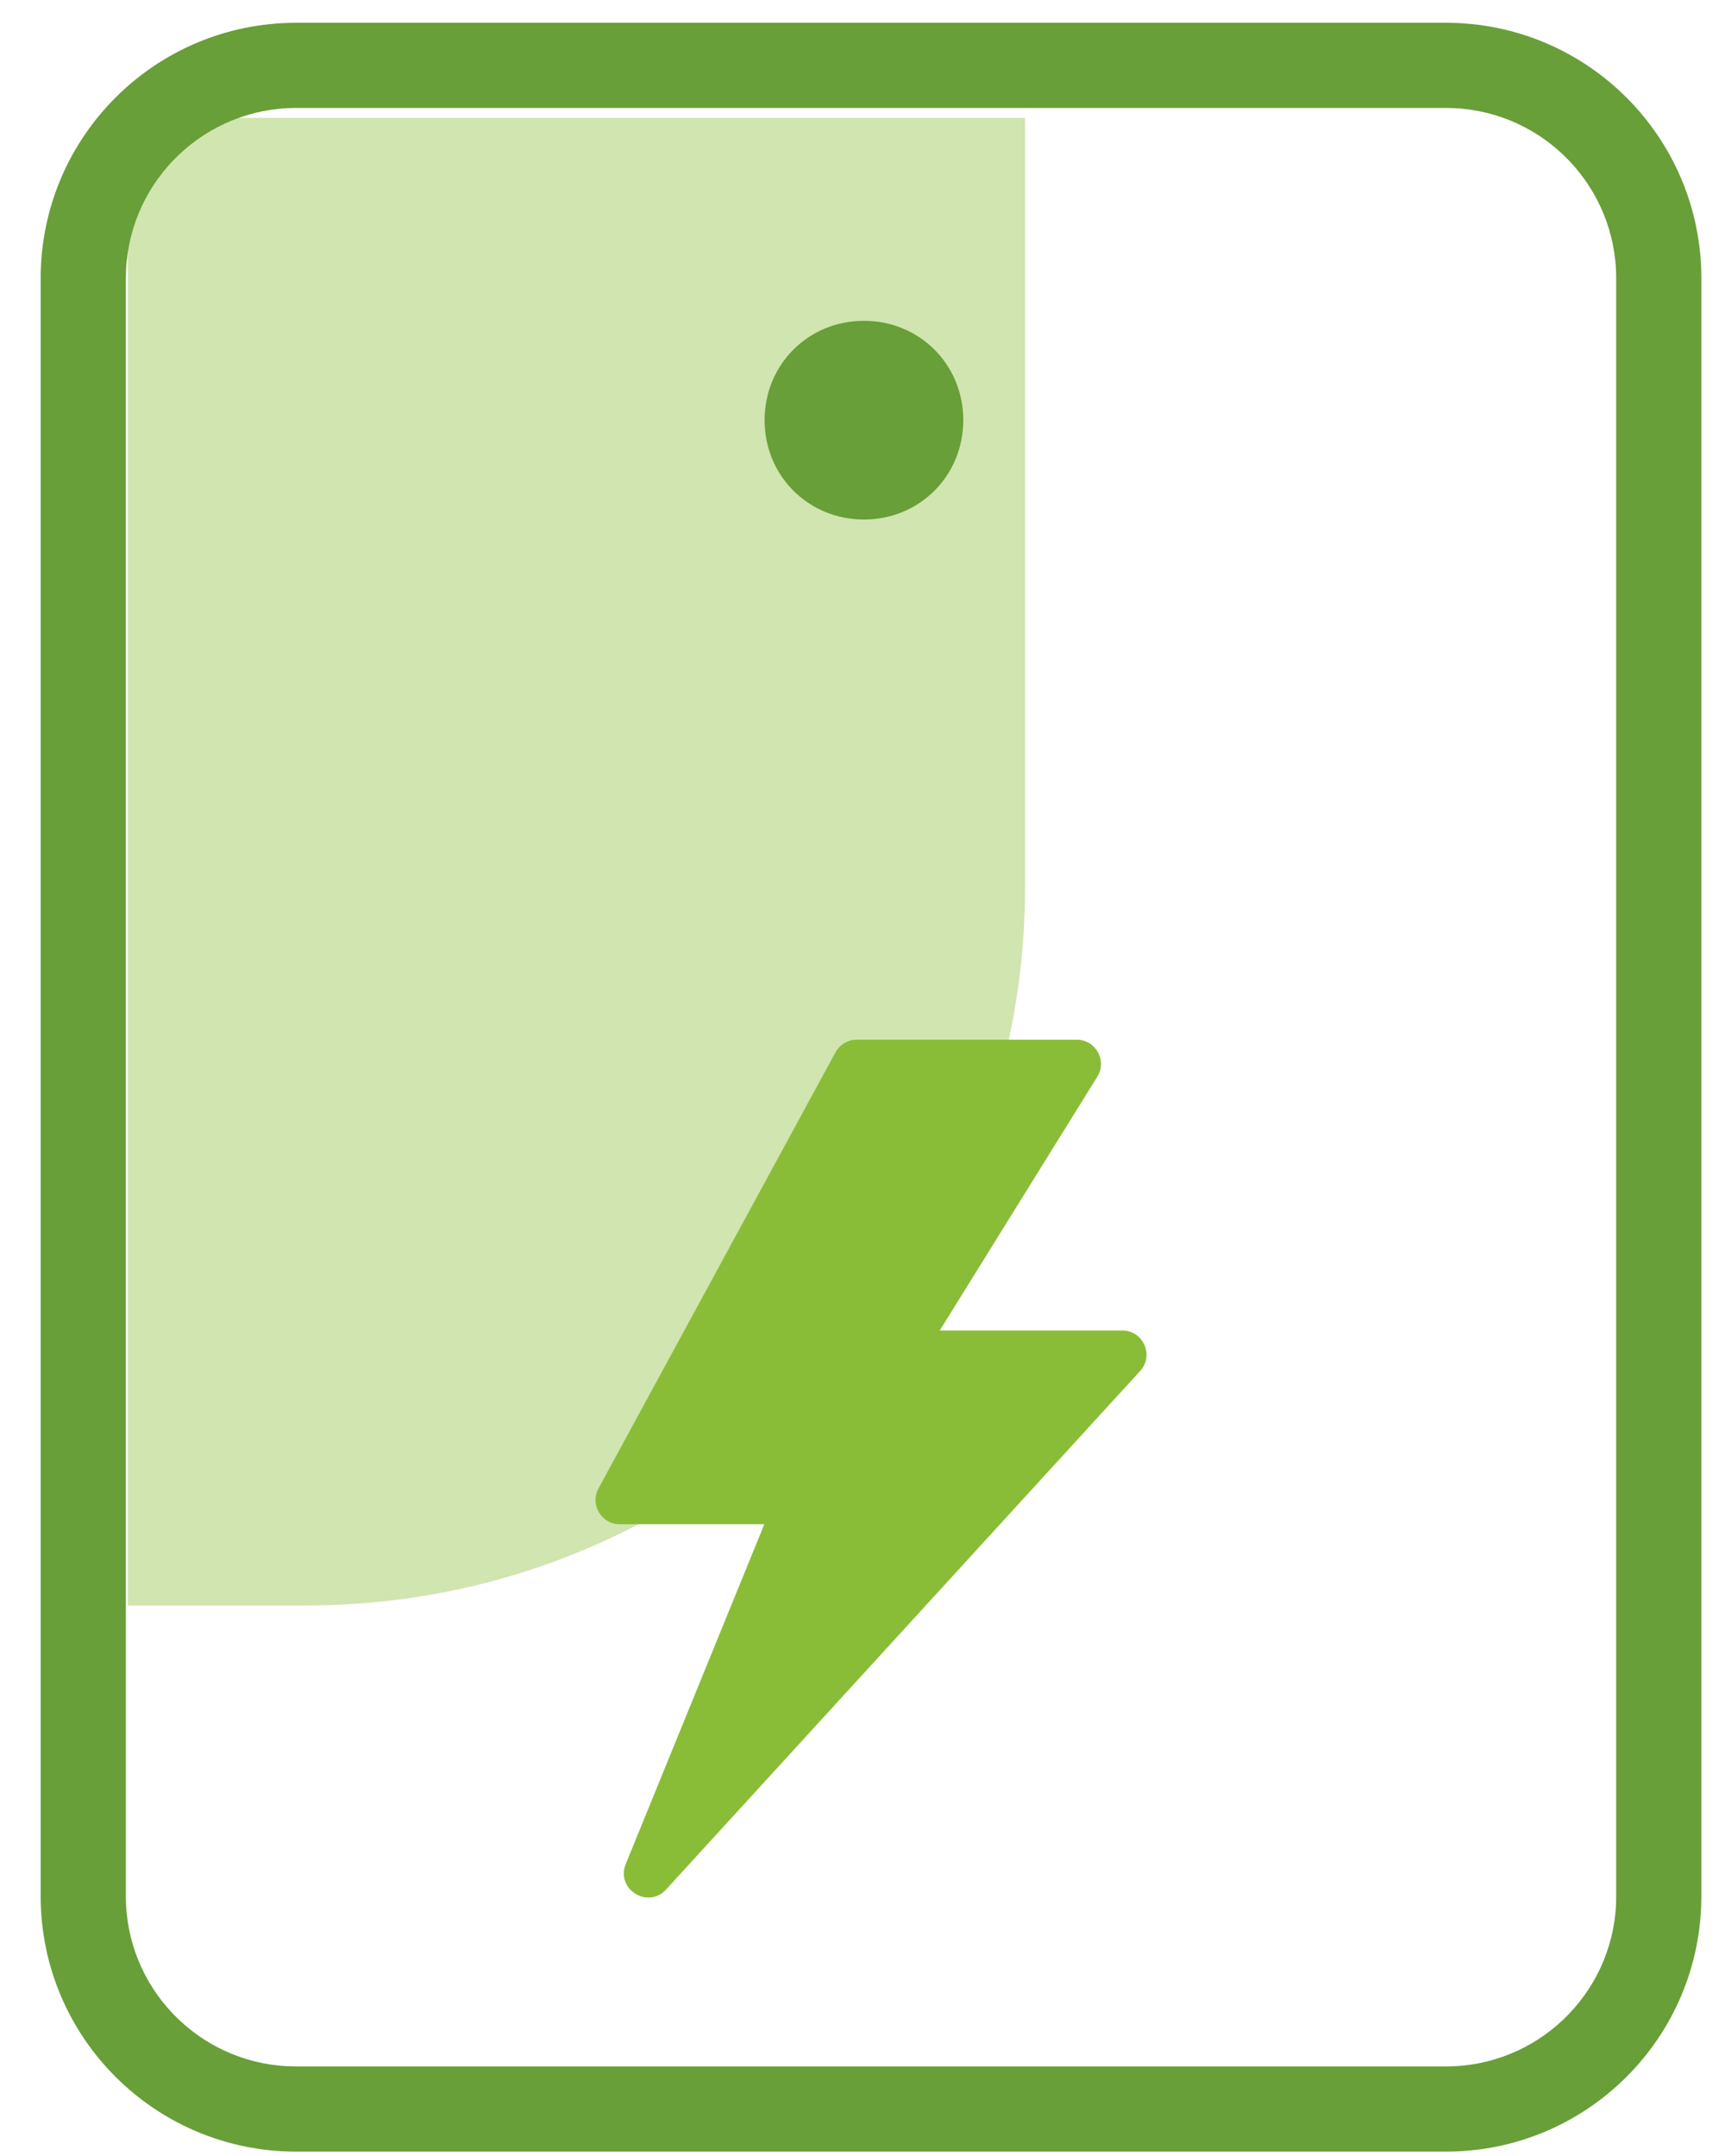
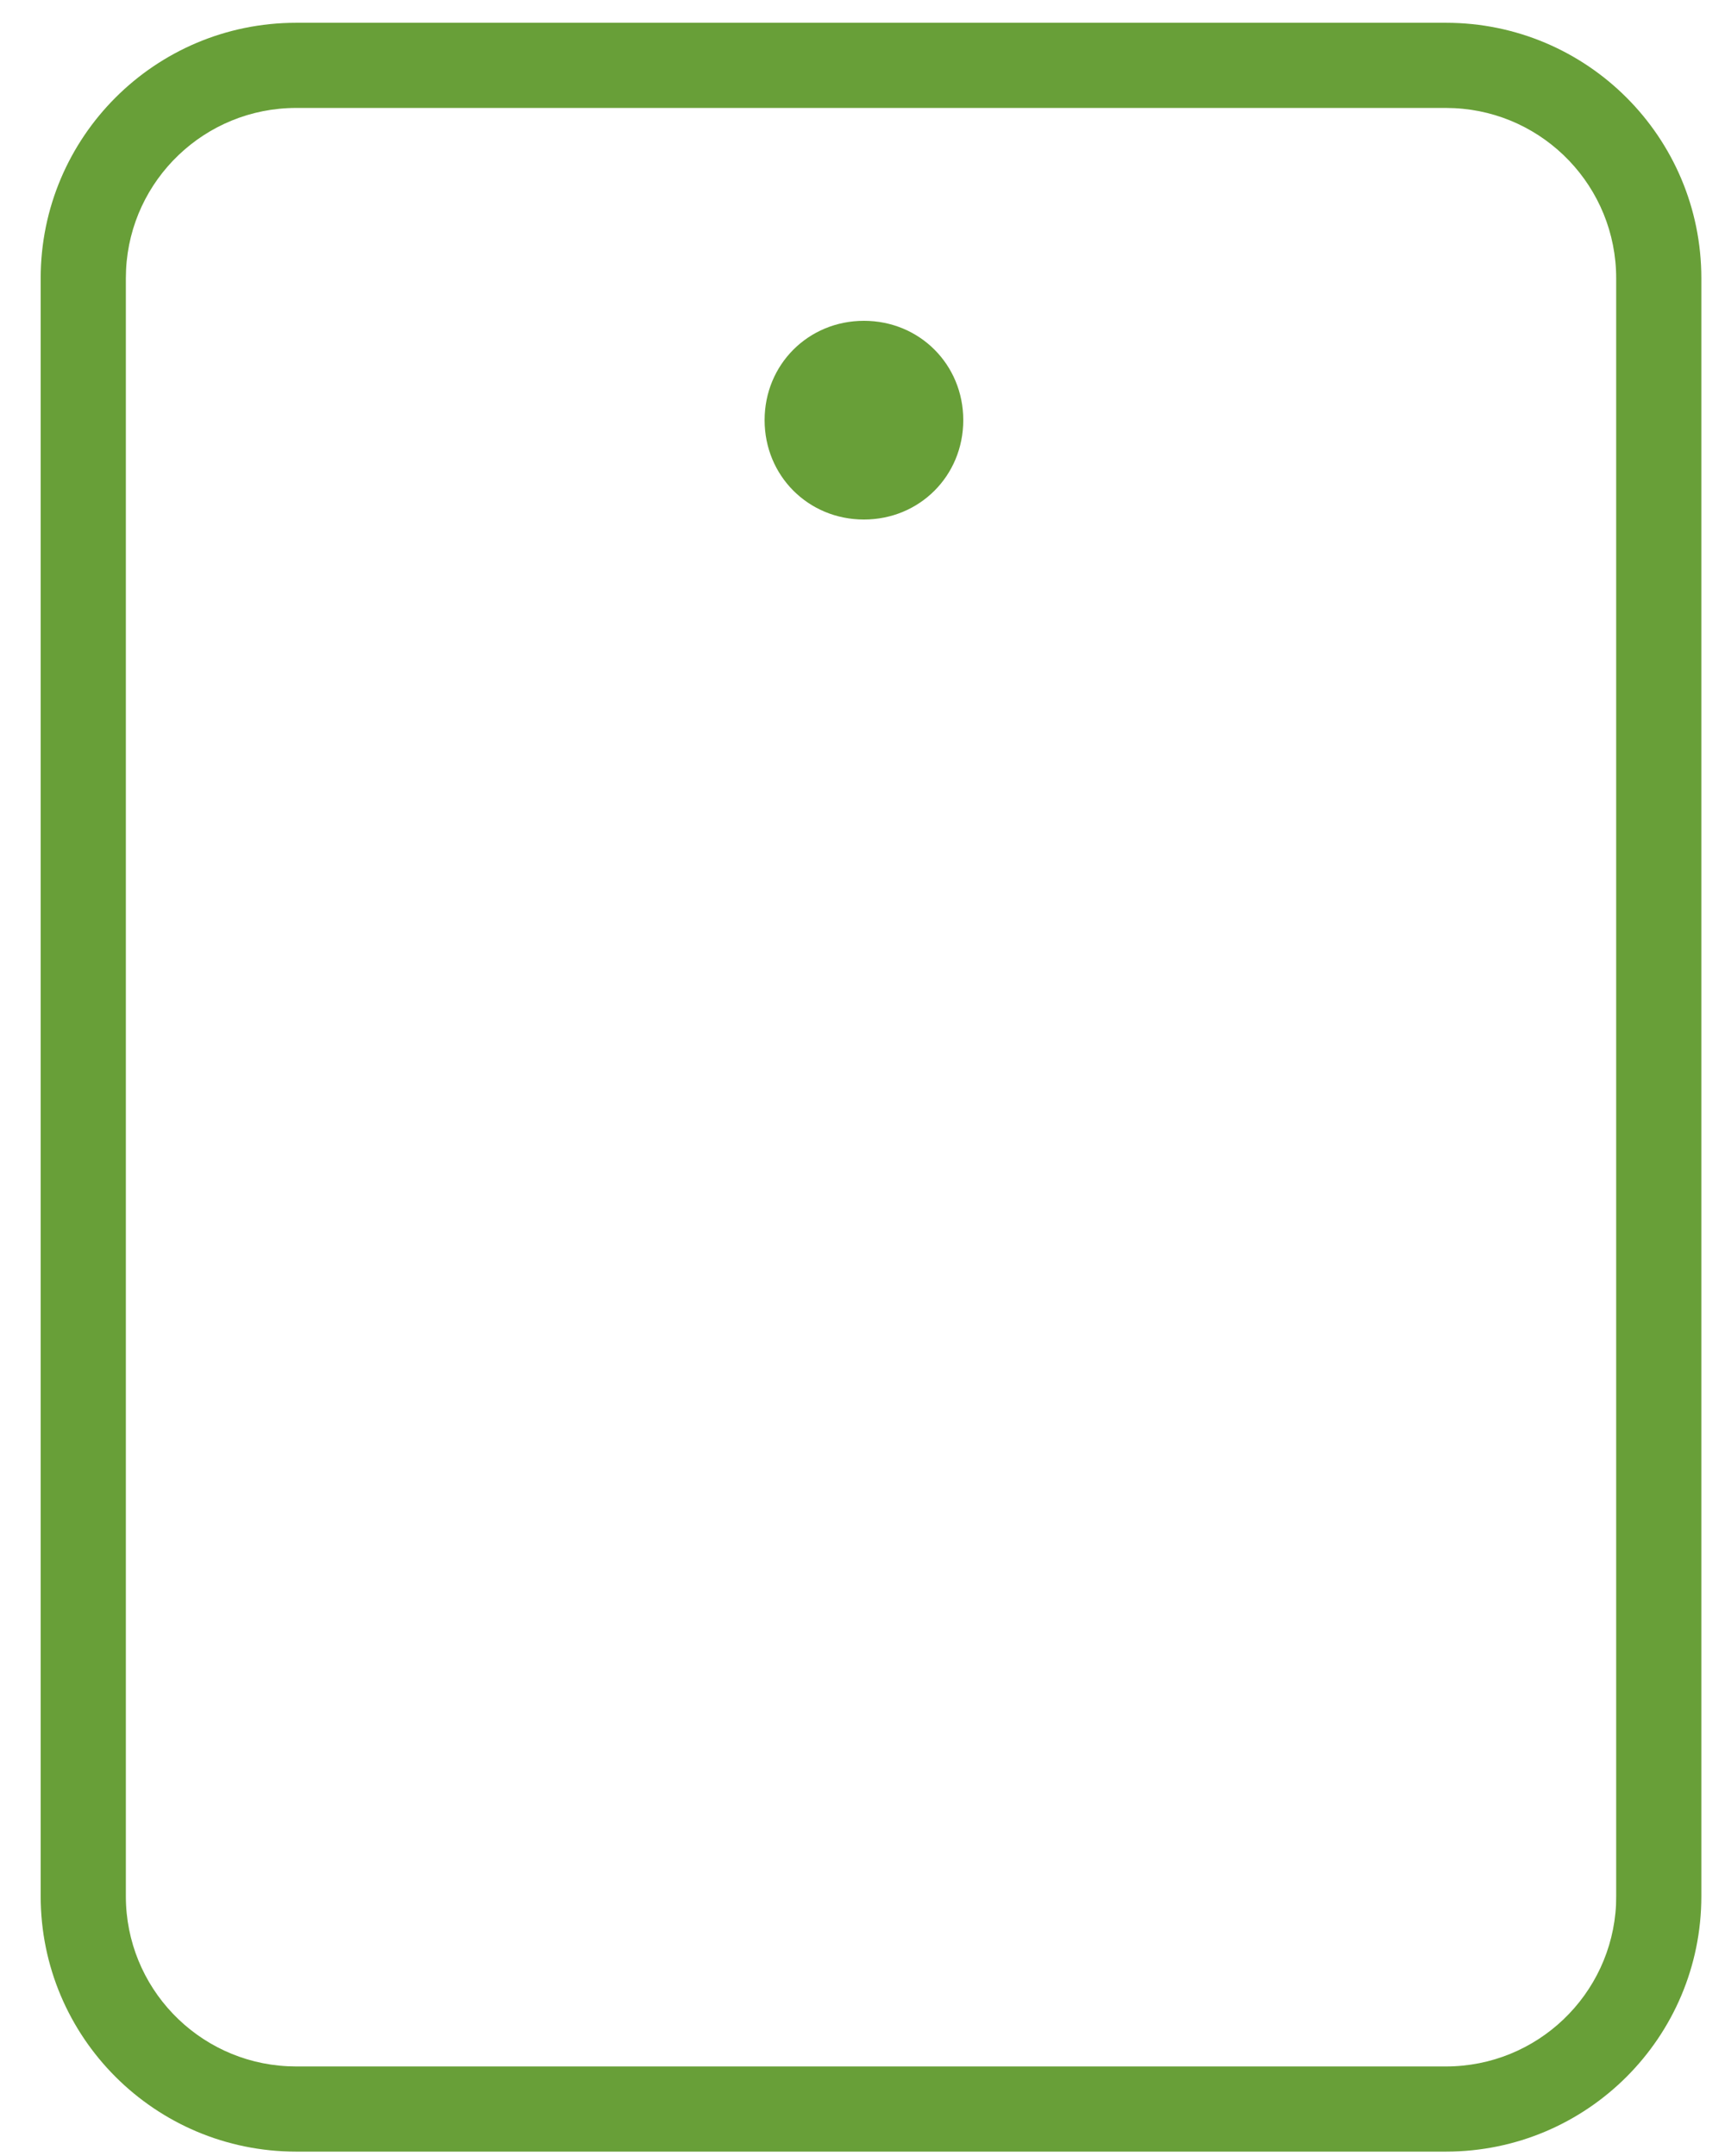
<svg xmlns="http://www.w3.org/2000/svg" width="24px" height="30px" viewBox="0 0 24 30" version="1.1">
  <title>icon/utilidades/calentador</title>
  <g id="Icons" stroke="none" stroke-width="1" fill="none" fill-rule="evenodd">
    <g id="4.5.-Iconos_Utilidades" transform="translate(-355, -775)" fill-rule="nonzero">
      <g id="Group" transform="translate(100, 167)">
        <g transform="translate(252, 607)">
          <g transform="translate(3.566, 1.317)">
-             <path d="M3.696,22.022 L1.213,22.022 L1.213,22.022 L1.213,21.631 L1.213,18.116 L1.213,5.228 L1.213,1.713 L1.213,1.323 L13.696,1.323 L13.696,1.713 L13.696,12.022 C13.696,17.545 9.218,22.022 3.696,22.022 Z" id="Path" fill="#D0E5AF" />
-             <path d="M10.072,5.529 C10.072,6.304 10.68,6.912 11.454,6.912 C12.228,6.912 12.836,6.304 12.836,5.529 C12.836,4.755 12.228,4.147 11.454,4.147 C10.68,4.147 10.072,4.755 10.072,5.529 Z M19.551,-5.93626158e-13 C21.514,-5.93626158e-13 23.105,1.591 23.105,3.555 L23.105,26.068 C23.105,28.031 21.514,29.622 19.551,29.622 L3.555,29.622 C1.591,29.622 8.28675178e-12,28.031 8.28675178e-12,26.068 L8.28675178e-12,3.555 C8.28675178e-12,1.591 1.591,-5.93626158e-13 3.555,-5.93626158e-13 L19.551,-5.93626158e-13 Z M19.551,1.185 L3.555,1.185 C2.286,1.185 1.249,2.183 1.188,3.436 L1.185,3.555 L1.185,26.068 C1.185,27.337 2.183,28.373 3.436,28.434 L3.555,28.437 L19.551,28.437 C20.82,28.437 21.856,27.44 21.918,26.186 L21.92,26.068 L21.92,3.555 C21.92,2.286 20.923,1.249 19.669,1.188 L19.551,1.185 Z" id="Combined-Shape" fill="#689F38" />
-             <path d="M8.057,20.892 C7.802,20.892 7.639,20.619 7.761,20.394 L11.058,14.326 C11.117,14.218 11.231,14.15 11.354,14.15 L14.415,14.15 C14.679,14.15 14.84,14.441 14.701,14.665 L12.509,18.196 L15.048,18.196 C15.341,18.196 15.494,18.544 15.297,18.76 L8.701,25.975 C8.447,26.253 7.998,25.969 8.14,25.62 L10.068,20.892 L8.057,20.892 Z" id="Stroke-4600" fill="#8ABD37" />
+             <path d="M10.072,5.529 C10.072,6.304 10.68,6.912 11.454,6.912 C12.228,6.912 12.836,6.304 12.836,5.529 C12.836,4.755 12.228,4.147 11.454,4.147 C10.68,4.147 10.072,4.755 10.072,5.529 M19.551,-5.93626158e-13 C21.514,-5.93626158e-13 23.105,1.591 23.105,3.555 L23.105,26.068 C23.105,28.031 21.514,29.622 19.551,29.622 L3.555,29.622 C1.591,29.622 8.28675178e-12,28.031 8.28675178e-12,26.068 L8.28675178e-12,3.555 C8.28675178e-12,1.591 1.591,-5.93626158e-13 3.555,-5.93626158e-13 L19.551,-5.93626158e-13 Z M19.551,1.185 L3.555,1.185 C2.286,1.185 1.249,2.183 1.188,3.436 L1.185,3.555 L1.185,26.068 C1.185,27.337 2.183,28.373 3.436,28.434 L3.555,28.437 L19.551,28.437 C20.82,28.437 21.856,27.44 21.918,26.186 L21.92,26.068 L21.92,3.555 C21.92,2.286 20.923,1.249 19.669,1.188 L19.551,1.185 Z" id="Combined-Shape" fill="#689F38" />
          </g>
        </g>
      </g>
    </g>
  </g>
</svg>